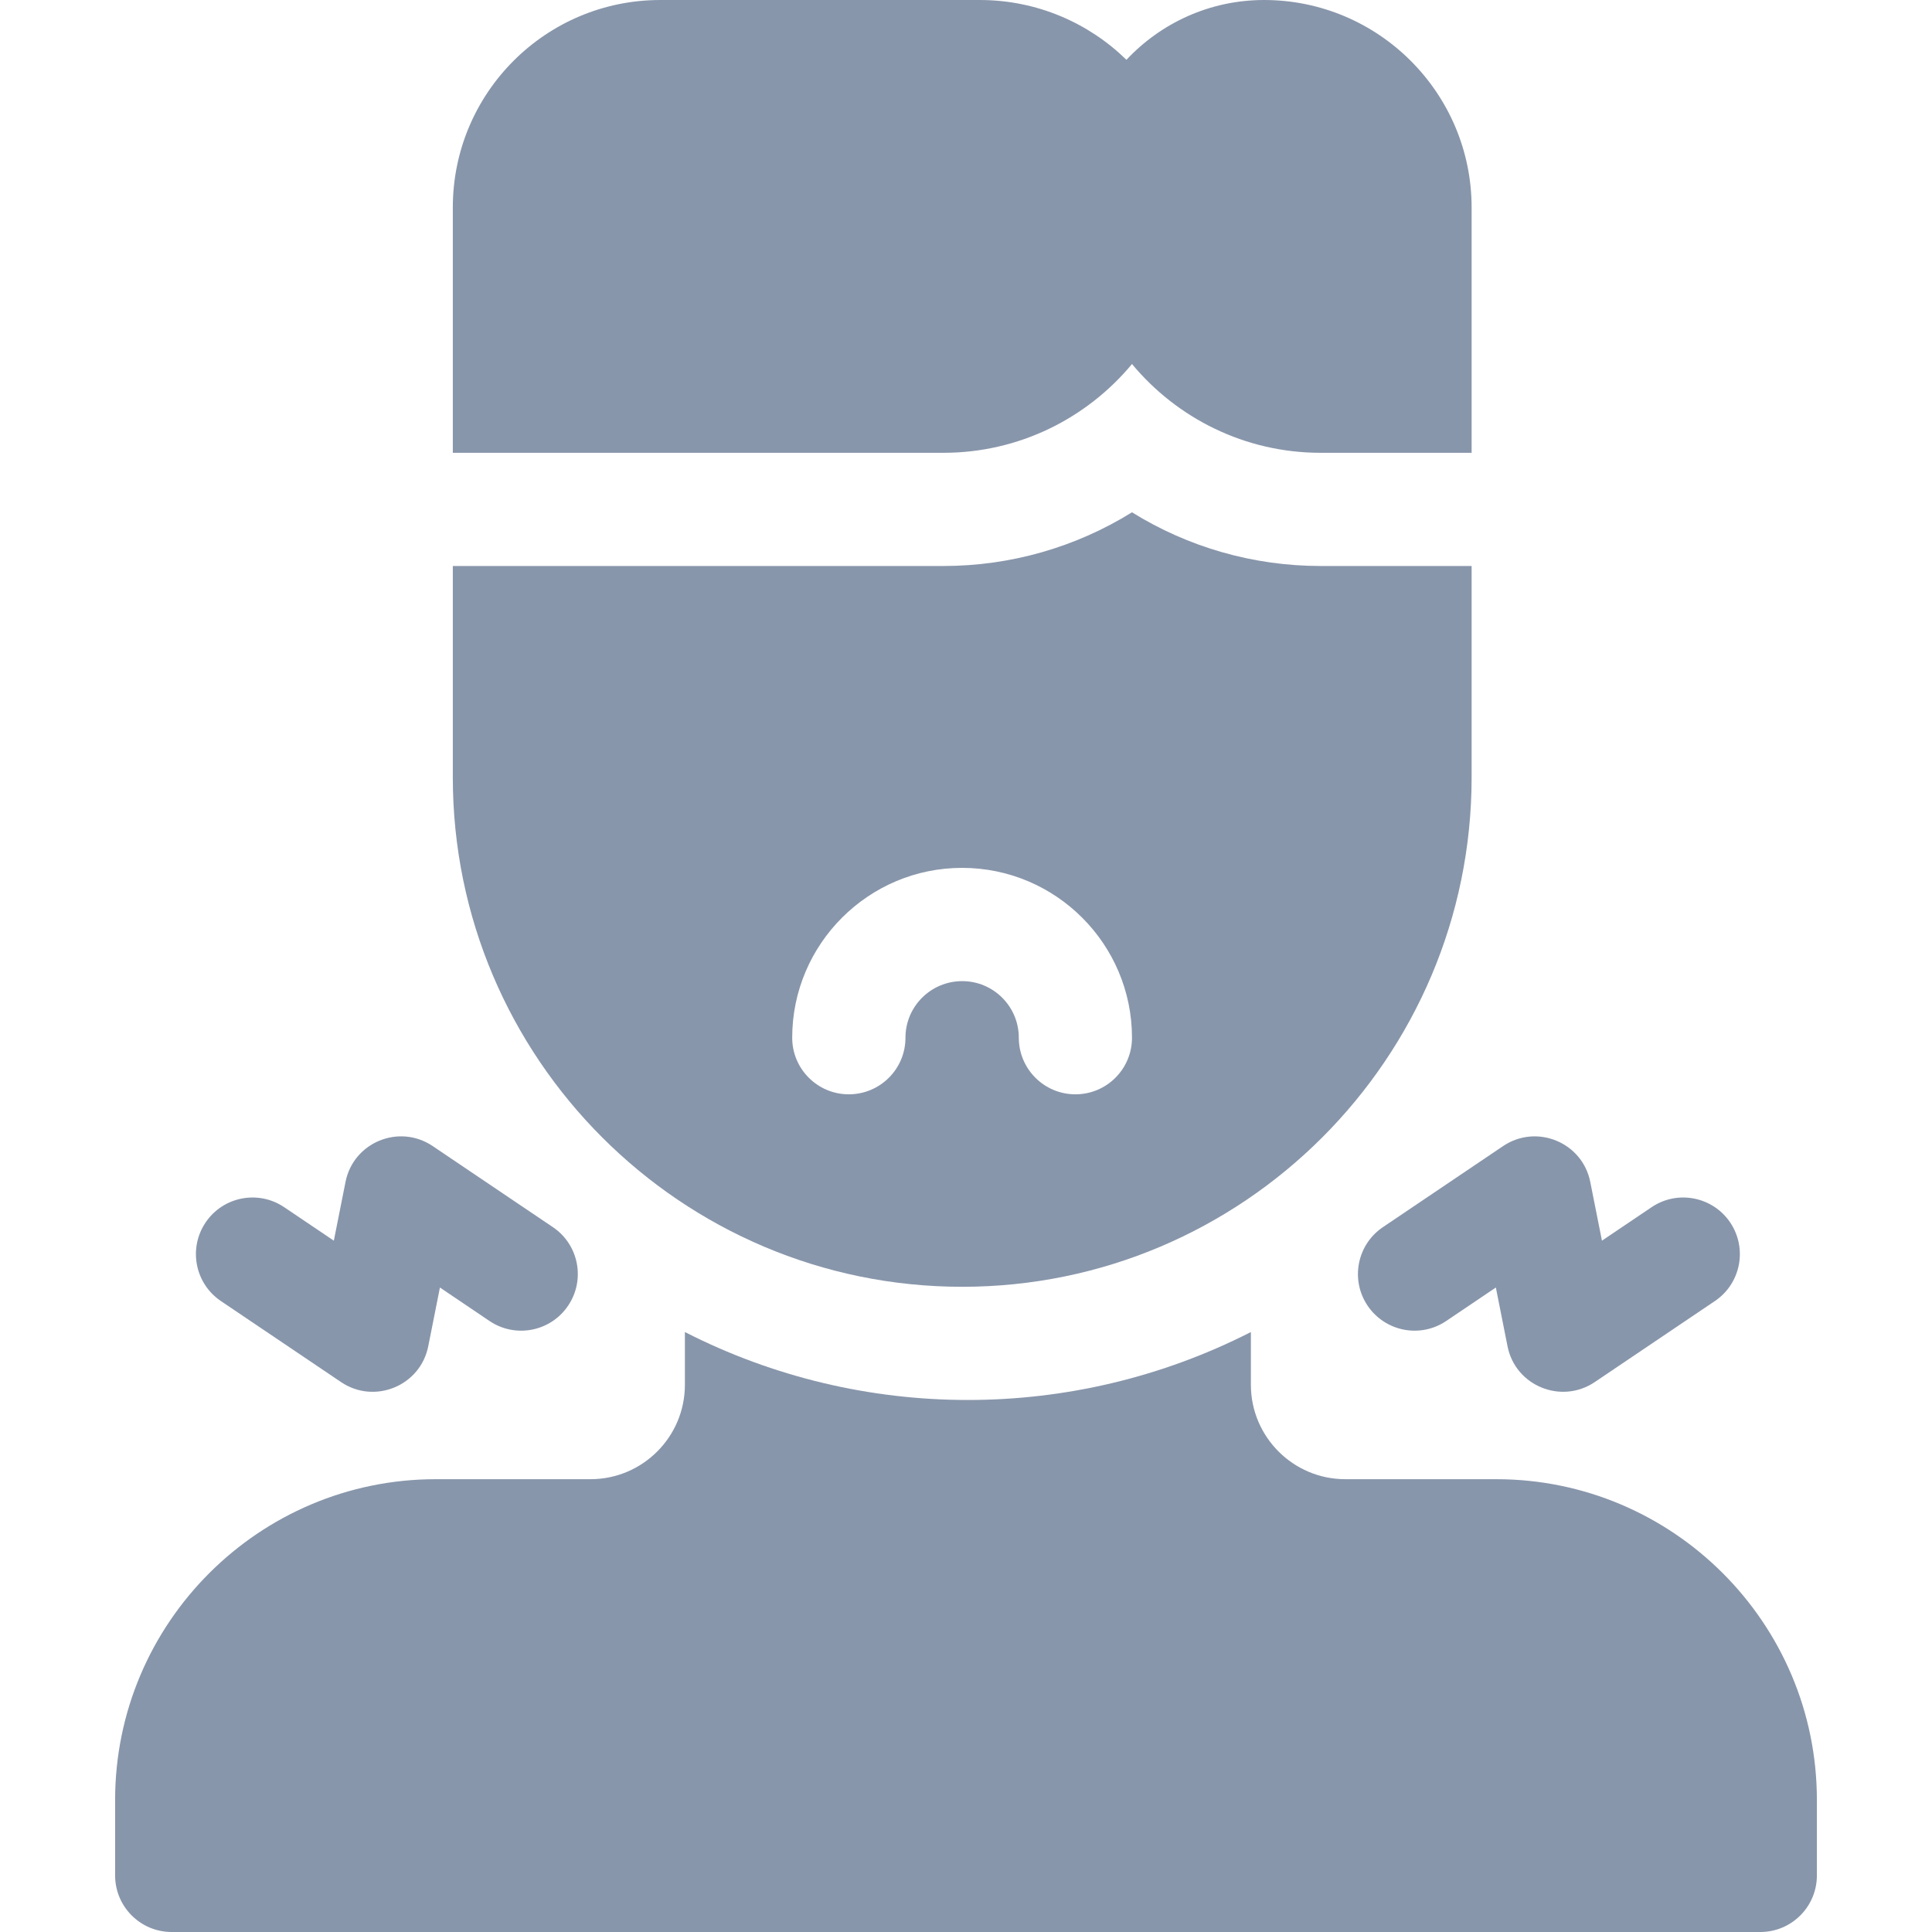
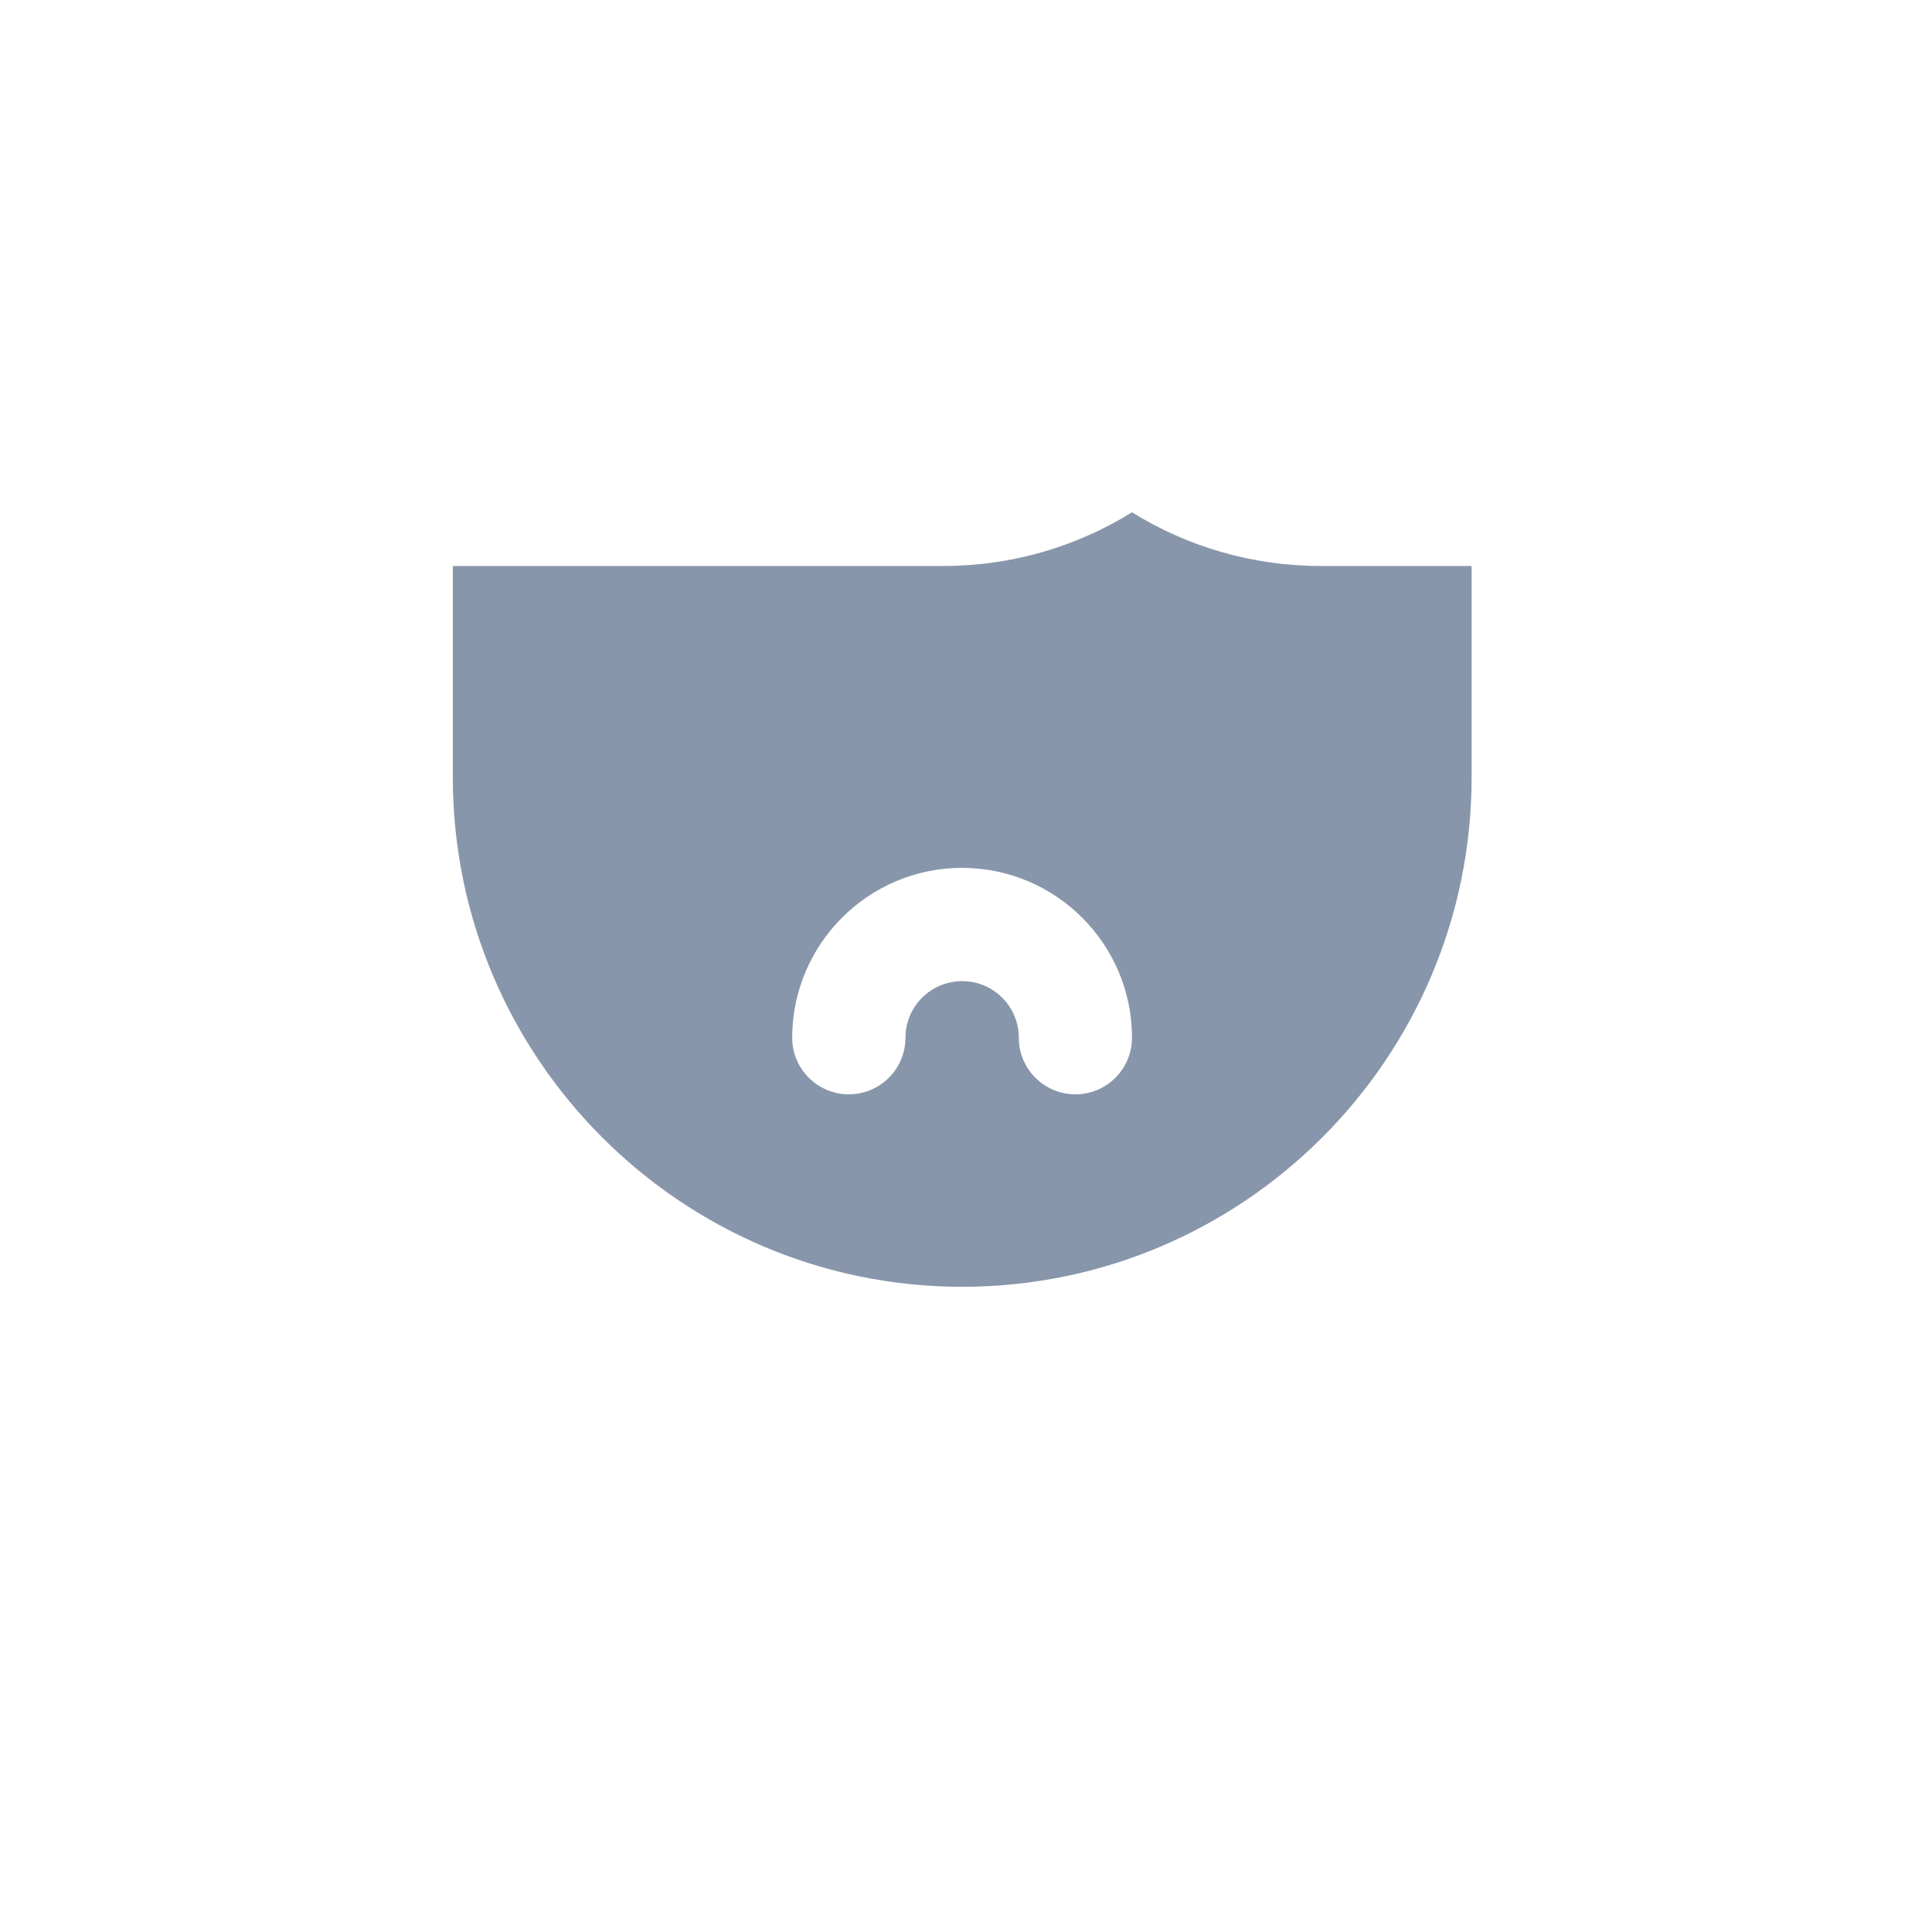
<svg xmlns="http://www.w3.org/2000/svg" width="24" height="24" viewBox="0 0 24 24" fill="none">
-   <path d="M18.586 18.375H16.711C16.065 18.375 15.539 17.849 15.539 17.203V16.547C13.335 17.672 10.712 17.673 8.508 16.547V17.203C8.508 17.849 7.982 18.375 7.336 18.375H5.414C3.217 18.375 1.43 20.163 1.43 22.36V23.297C1.43 23.685 1.744 24 2.133 24H21.867C22.256 24 22.57 23.685 22.57 23.297V22.36C22.57 20.163 20.783 18.375 18.586 18.375Z" fill="#8896AB" />
-   <path d="M2.744 16.162L4.237 17.169C4.651 17.449 5.222 17.217 5.32 16.723L5.465 15.994L6.081 16.41C6.403 16.627 6.84 16.542 7.057 16.22C7.275 15.898 7.19 15.461 6.868 15.244L5.375 14.237C4.958 13.956 4.389 14.19 4.292 14.683L4.147 15.412L3.53 14.996C3.208 14.779 2.771 14.864 2.554 15.186C2.337 15.508 2.422 15.945 2.744 16.162Z" fill="#8896AB" />
-   <path d="M16.989 16.22C17.207 16.542 17.644 16.627 17.965 16.41L18.582 15.994L18.727 16.724C18.825 17.218 19.396 17.448 19.81 17.169L21.303 16.162C21.625 15.945 21.71 15.508 21.493 15.186C21.276 14.864 20.838 14.779 20.517 14.996L19.9 15.412L19.755 14.683C19.658 14.191 19.089 13.956 18.672 14.237L17.179 15.244C16.857 15.461 16.772 15.898 16.989 16.22Z" fill="#8896AB" />
  <path d="M11.953 15.985C15.443 15.985 18.281 13.146 18.281 9.656V7.031H16.406C15.566 7.031 14.758 6.796 14.062 6.364C13.366 6.796 12.558 7.031 11.719 7.031H5.625V9.656C5.625 13.146 8.464 15.985 11.953 15.985ZM11.951 10.781C13.116 10.781 14.062 11.728 14.062 12.891C14.062 13.279 13.748 13.594 13.359 13.594C12.971 13.594 12.656 13.279 12.656 12.891C12.656 12.503 12.341 12.188 11.953 12.188C11.563 12.188 11.248 12.503 11.248 12.891C11.248 13.279 10.933 13.594 10.544 13.594C10.156 13.594 9.841 13.279 9.841 12.891C9.841 11.728 10.788 10.781 11.951 10.781Z" fill="#8896AB" />
-   <path d="M14.062 4.522C14.621 5.195 15.465 5.625 16.406 5.625H18.281V2.578C18.281 1.157 17.125 0 15.703 0C15.029 0 14.421 0.286 13.993 0.743C13.523 0.283 12.878 0 12.171 0H8.203C6.779 0 5.625 1.154 5.625 2.578V5.625H11.719C12.66 5.625 13.503 5.195 14.062 4.522Z" fill="#8896AB" />
</svg>